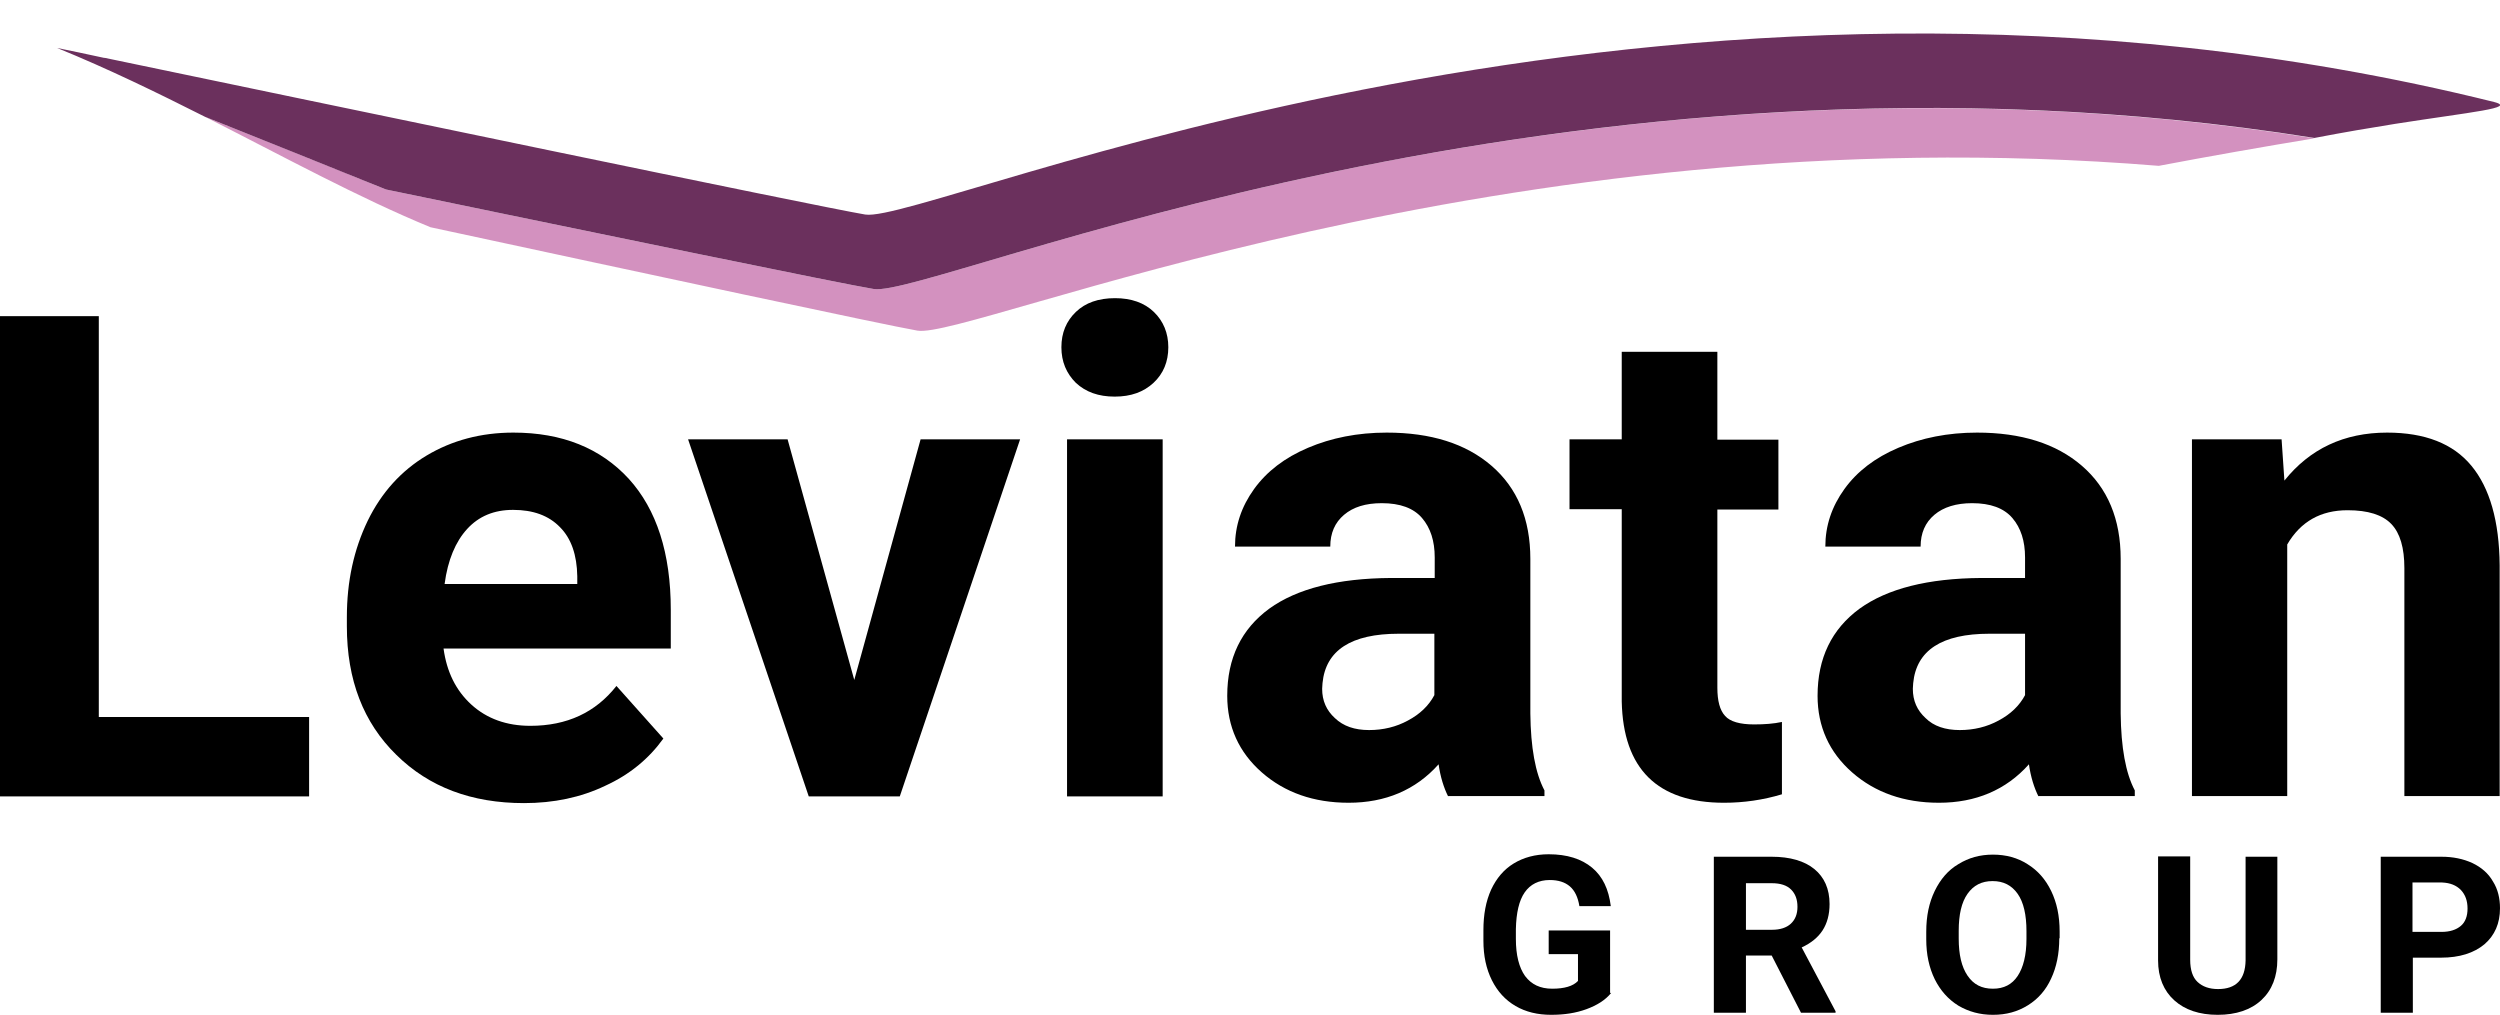
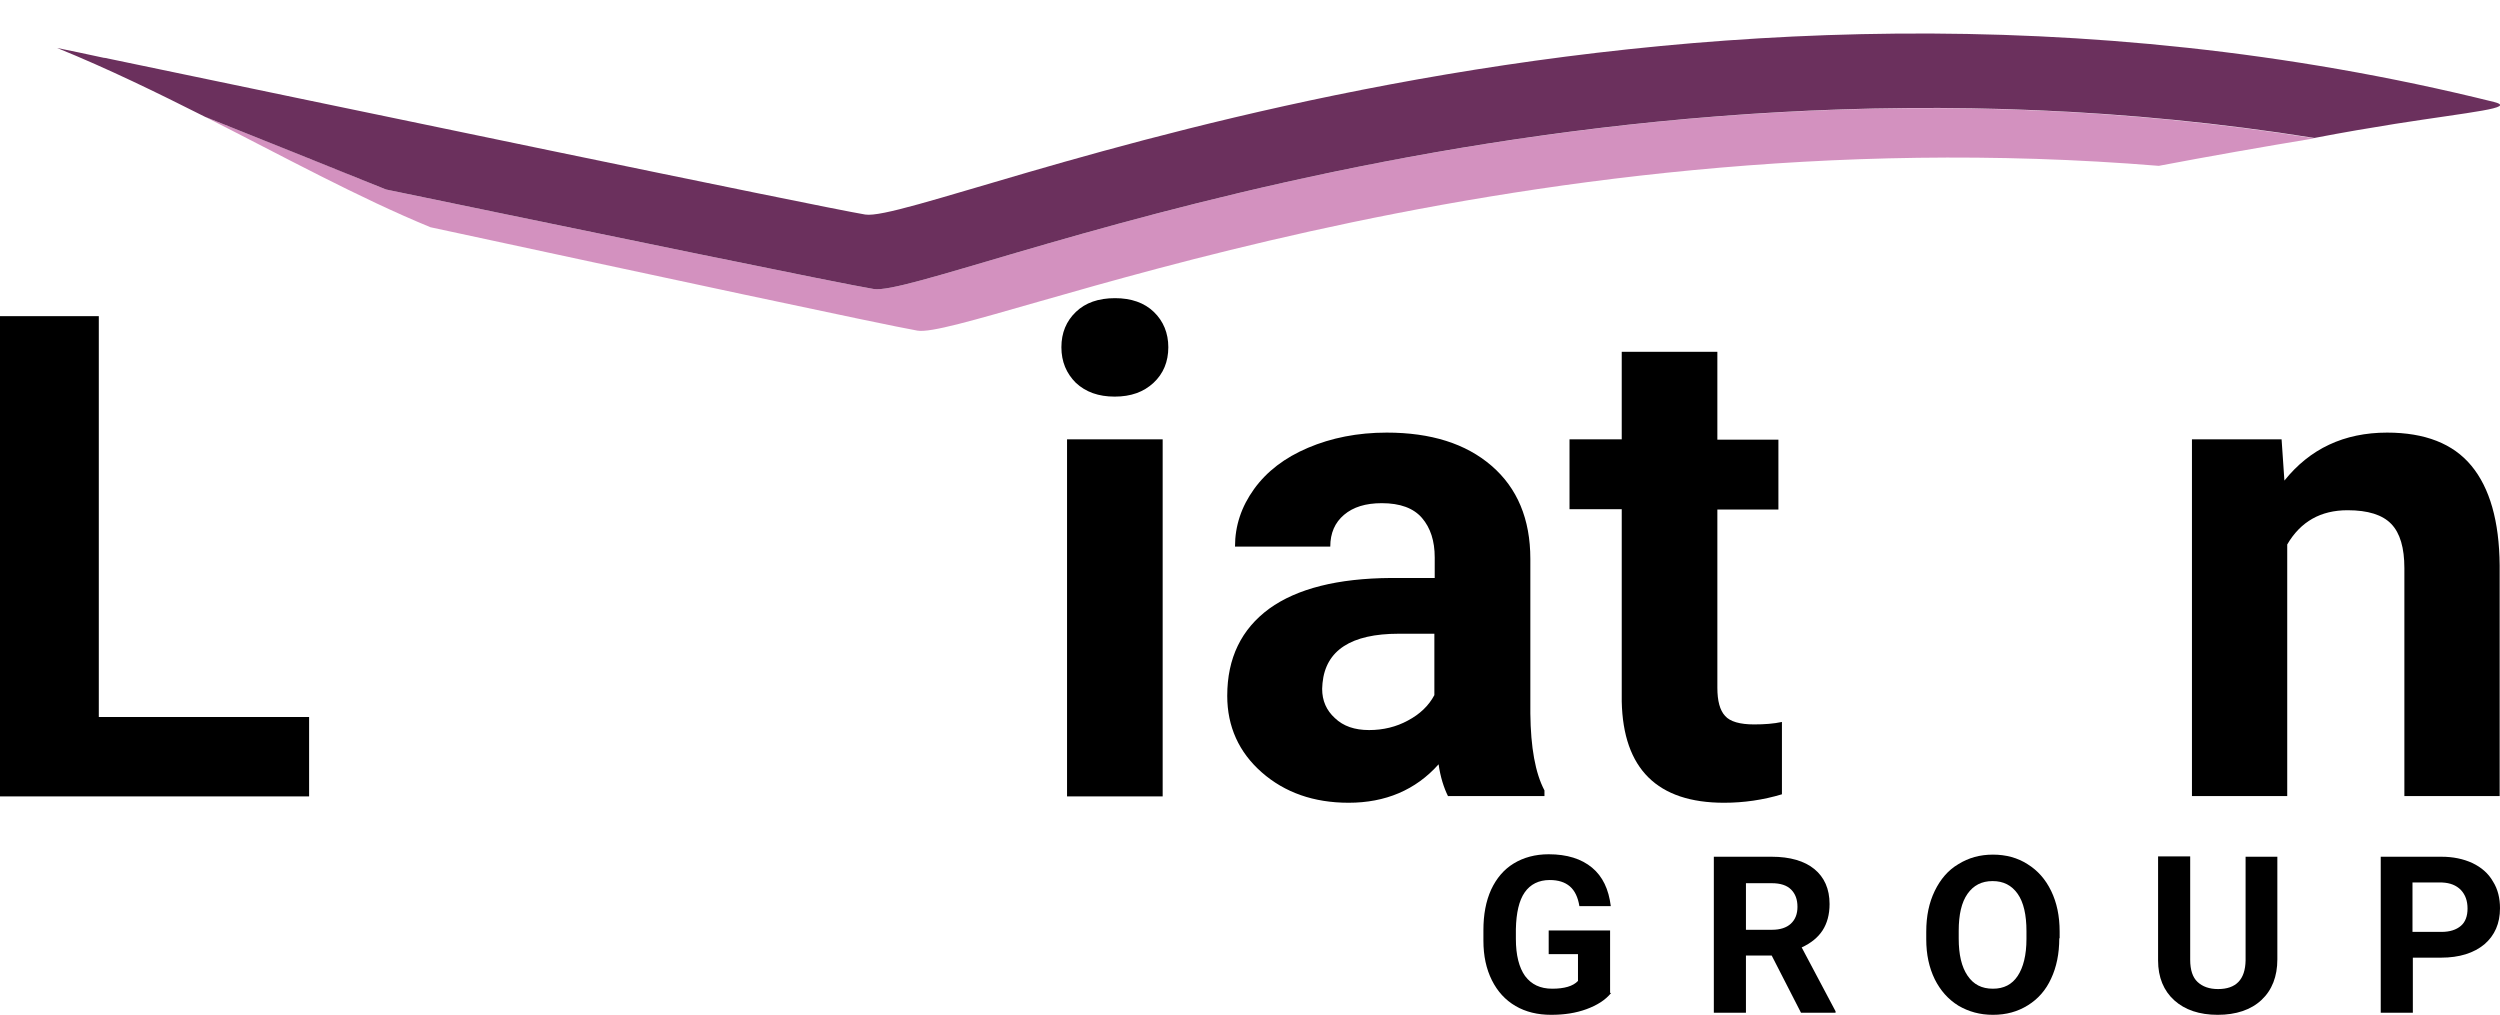
<svg xmlns="http://www.w3.org/2000/svg" id="Layer_1" x="0px" y="0px" viewBox="0 0 708.5 287.6" style="enable-background:new 0 0 708.5 287.6;" xml:space="preserve">
  <style type="text/css">	.st0{fill-rule:evenodd;clip-rule:evenodd;fill:#D391BF;}	.st1{fill-rule:evenodd;clip-rule:evenodd;fill:#6B305D;}</style>
  <g>
    <path d="M28,203.2h59.6v22.5H0V89.6h28V203.2z" />
-     <path d="M148.5,227.6c-14.8,0-26.9-4.5-36.2-13.7c-9.3-9.1-14-21.2-14-36.4v-2.6c0-10.2,2-19.2,5.9-27.3c3.9-8,9.5-14.2,16.7-18.5   c7.2-4.3,15.4-6.5,24.6-6.5c13.8,0,24.7,4.4,32.7,13.1c7.9,8.7,11.9,21.1,11.9,37.1v11h-64.4c0.9,6.6,3.5,11.9,7.9,15.9   s10,6,16.7,6c10.4,0,18.5-3.8,24.4-11.3l13.3,14.9c-4.1,5.7-9.5,10.2-16.5,13.4C164.6,226,156.9,227.6,148.5,227.6z M145.4,144.5   c-5.4,0-9.7,1.8-13,5.4c-3.3,3.6-5.5,8.8-6.4,15.6h37.6v-2.2c-0.1-6-1.7-10.7-4.9-13.9C155.5,146.1,151.1,144.5,145.4,144.5z" />
-     <path d="M242.1,192.7l18.8-68.2h28.2L255,225.7h-25.8L195,124.5h28.2L242.1,192.7z" />
    <path d="M300.8,98.4c0-4.1,1.4-7.4,4.1-10s6.4-3.9,11.1-3.9c4.6,0,8.3,1.3,11,3.9s4.1,6,4.1,10c0,4.1-1.4,7.5-4.2,10.1   c-2.8,2.6-6.4,3.9-11,3.9s-8.2-1.3-11-3.9C302.2,105.8,300.8,102.5,300.8,98.4z M329.5,225.7h-27.1V124.5h27.1V225.7z" />
    <path d="M410.4,225.7c-1.2-2.4-2.2-5.5-2.7-9.1c-6.5,7.3-15.1,10.9-25.5,10.9c-9.9,0-18.1-2.9-24.6-8.6c-6.5-5.7-9.8-13-9.8-21.7   c0-10.7,4-18.9,11.9-24.7c7.9-5.7,19.4-8.6,34.5-8.7h12.4V158c0-4.7-1.2-8.4-3.6-11.2s-6.2-4.2-11.4-4.2c-4.6,0-8.1,1.1-10.7,3.3   s-3.9,5.2-3.9,9h-27c0-5.9,1.8-11.3,5.4-16.3s8.7-8.9,15.3-11.7c6.6-2.8,14-4.3,22.3-4.3c12.5,0,22.4,3.1,29.7,9.4   c7.3,6.3,11,15.1,11,26.4v43.8c0.1,9.6,1.4,16.9,4,21.8v1.6h-27.3V225.7z M388,206.9c4,0,7.7-0.9,11-2.7c3.4-1.8,5.9-4.2,7.5-7.2   v-17.4h-10.1c-13.5,0-20.7,4.7-21.6,14l-0.1,1.6c0,3.4,1.2,6.1,3.6,8.3C380.7,205.8,383.9,206.9,388,206.9z" />
    <path d="M486.7,99.7v24.9H504v19.8h-17.3v50.5c0,3.7,0.7,6.4,2.2,8c1.4,1.6,4.2,2.4,8.2,2.4c3,0,5.6-0.2,7.9-0.7v20.5   c-5.3,1.6-10.8,2.4-16.4,2.4c-18.9,0-28.6-9.6-29-28.7v-54.5h-14.8v-19.8h14.8V99.7H486.7z" />
-     <path d="M577.7,225.7c-1.2-2.4-2.2-5.5-2.7-9.1c-6.5,7.3-15.1,10.9-25.5,10.9c-9.9,0-18.1-2.9-24.6-8.6c-6.5-5.7-9.8-13-9.8-21.7   c0-10.7,4-18.9,11.9-24.7c7.9-5.7,19.4-8.6,34.5-8.7h12.4V158c0-4.7-1.2-8.4-3.6-11.2c-2.4-2.8-6.2-4.2-11.4-4.2   c-4.5,0-8.1,1.1-10.7,3.3c-2.6,2.2-3.9,5.2-3.9,9h-27c0-5.9,1.8-11.3,5.4-16.3c3.6-5,8.7-8.9,15.3-11.7s14-4.3,22.3-4.3   c12.5,0,22.4,3.1,29.7,9.4c7.3,6.3,11,15.1,11,26.4v43.8c0.1,9.6,1.4,16.9,4,21.8v1.6h-27.3V225.7z M555.4,206.9   c4,0,7.7-0.9,11-2.7c3.4-1.8,5.9-4.2,7.5-7.2v-17.4h-10.1c-13.5,0-20.7,4.7-21.6,14l-0.1,1.6c0,3.4,1.2,6.1,3.6,8.3   C548,205.8,551.3,206.9,555.4,206.9z" />
    <path d="M646.6,124.5l0.8,11.7c7.2-9,16.9-13.6,29.1-13.6c10.7,0,18.7,3.1,23.9,9.4s7.9,15.7,8,28.2v65.4h-27V161   c0-5.7-1.2-9.9-3.7-12.5s-6.6-3.9-12.4-3.9c-7.6,0-13.3,3.2-17.1,9.7v71.3h-27V124.5H646.6z" />
  </g>
  <g>
    <path d="M456.6,281.4c-1.6,2-4,3.5-7,4.6s-6.3,1.6-10,1.6c-3.8,0-7.2-0.8-10.1-2.5s-5.1-4.1-6.7-7.3c-1.6-3.2-2.4-6.9-2.4-11.2v-3   c0-4.4,0.7-8.2,2.2-11.5c1.5-3.2,3.6-5.7,6.4-7.4s6.1-2.6,9.9-2.6c5.2,0,9.3,1.3,12.3,3.8s4.7,6.1,5.3,10.9h-8.9   c-0.4-2.5-1.3-4.4-2.7-5.6c-1.4-1.2-3.3-1.8-5.7-1.8c-3.1,0-5.5,1.2-7.1,3.5s-2.4,5.8-2.5,10.4v2.8c0,4.6,0.9,8.1,2.6,10.5   c1.8,2.4,4.3,3.6,7.7,3.6c3.4,0,5.9-0.7,7.3-2.2v-7.6h-8.3v-6.7h17.4v17.7H456.6z" />
    <path d="M502.1,270.8h-7.3V287h-9.1v-44.2h16.4c5.2,0,9.3,1.2,12.1,3.5c2.8,2.3,4.3,5.6,4.3,9.9c0,3-0.7,5.5-2,7.5   s-3.3,3.6-5.9,4.8l9.6,18.1v0.4h-9.8L502.1,270.8z M494.9,263.5h7.3c2.3,0,4.1-0.6,5.3-1.7c1.3-1.2,1.9-2.8,1.9-4.8   c0-2.1-0.6-3.7-1.8-4.9c-1.2-1.2-3-1.8-5.5-1.8h-7.3v13.2H494.9z" />
    <path d="M583.6,265.9c0,4.4-0.8,8.2-2.3,11.4c-1.5,3.3-3.7,5.8-6.6,7.6c-2.9,1.8-6.1,2.7-9.9,2.7c-3.7,0-6.9-0.9-9.8-2.6   c-2.9-1.8-5.1-4.3-6.7-7.5c-1.6-3.3-2.4-7-2.4-11.3V264c0-4.4,0.8-8.2,2.4-11.5c1.6-3.3,3.8-5.9,6.7-7.6c2.9-1.8,6.1-2.7,9.8-2.7   s7,0.9,9.8,2.7c2.9,1.8,5.1,4.3,6.7,7.6c1.6,3.3,2.4,7.1,2.4,11.5v1.9H583.6z M574.3,263.9c0-4.6-0.8-8.2-2.5-10.6   c-1.7-2.4-4-3.6-7.1-3.6s-5.4,1.2-7.1,3.6c-1.7,2.4-2.5,5.9-2.5,10.5v2.2c0,4.5,0.8,8,2.5,10.5s4,3.7,7.2,3.7c3.1,0,5.4-1.2,7-3.6   s2.5-5.9,2.5-10.5L574.3,263.9L574.3,263.9z" />
    <path d="M645.4,242.8v29.1c0,4.8-1.5,8.7-4.5,11.5s-7.2,4.2-12.4,4.2s-9.3-1.4-12.3-4.1s-4.6-6.5-4.6-11.3v-29.5h9.1V272   c0,2.9,0.7,5,2.1,6.3c1.4,1.3,3.3,2,5.8,2c5.1,0,7.7-2.7,7.8-8.1v-29.4L645.4,242.8L645.4,242.8z" />
    <path d="M683.8,271.5V287h-9.1v-44.2h17.2c3.3,0,6.2,0.6,8.8,1.8c2.5,1.2,4.5,2.9,5.8,5.2c1.4,2.2,2,4.8,2,7.6   c0,4.3-1.5,7.7-4.4,10.2c-3,2.5-7.1,3.8-12.3,3.8h-8V271.5z M683.8,264.1h8.1c2.4,0,4.2-0.6,5.5-1.7s1.9-2.8,1.9-4.9   c0-2.2-0.6-3.9-1.9-5.3c-1.3-1.3-3-2-5.3-2.1h-8.4v14H683.8z" />
  </g>
  <path class="st0" d="M655.9,39.2c-14.5,2.4-29.9,5.1-44.1,7.8C424.4,31.7,274.8,96.3,260,93.7c-9.2-1.6-76.3-16-138-29.3  c-20.2-8.3-41.4-19.9-63.9-31.3c17,6.8,34,13.5,51.3,20.6c61.8,12.8,129,26.7,138.2,28.2C263.9,84.6,442.4,5,655.9,39.2z" />
  <path class="st1" d="M678.8,35.1c-6.9,1.1-14.6,2.4-22.9,4C442.4,5,263.9,84.6,247.6,81.9c-9.2-1.5-76.4-15.4-138.2-28.2  c-17.3-7-34.3-13.8-51.3-20.6c-13.5-6.8-27.4-13.6-41.9-19.5c3.9,0.8,8.3,1.7,13.3,2.8c0.1,0,0.1,0,0.2,0  c62.3,13,201.8,42.1,215.5,44.4c17.6,2.9,225.2-90.6,461.6-31.9C713.4,30.6,700.5,31.7,678.8,35.1z" />
</svg>